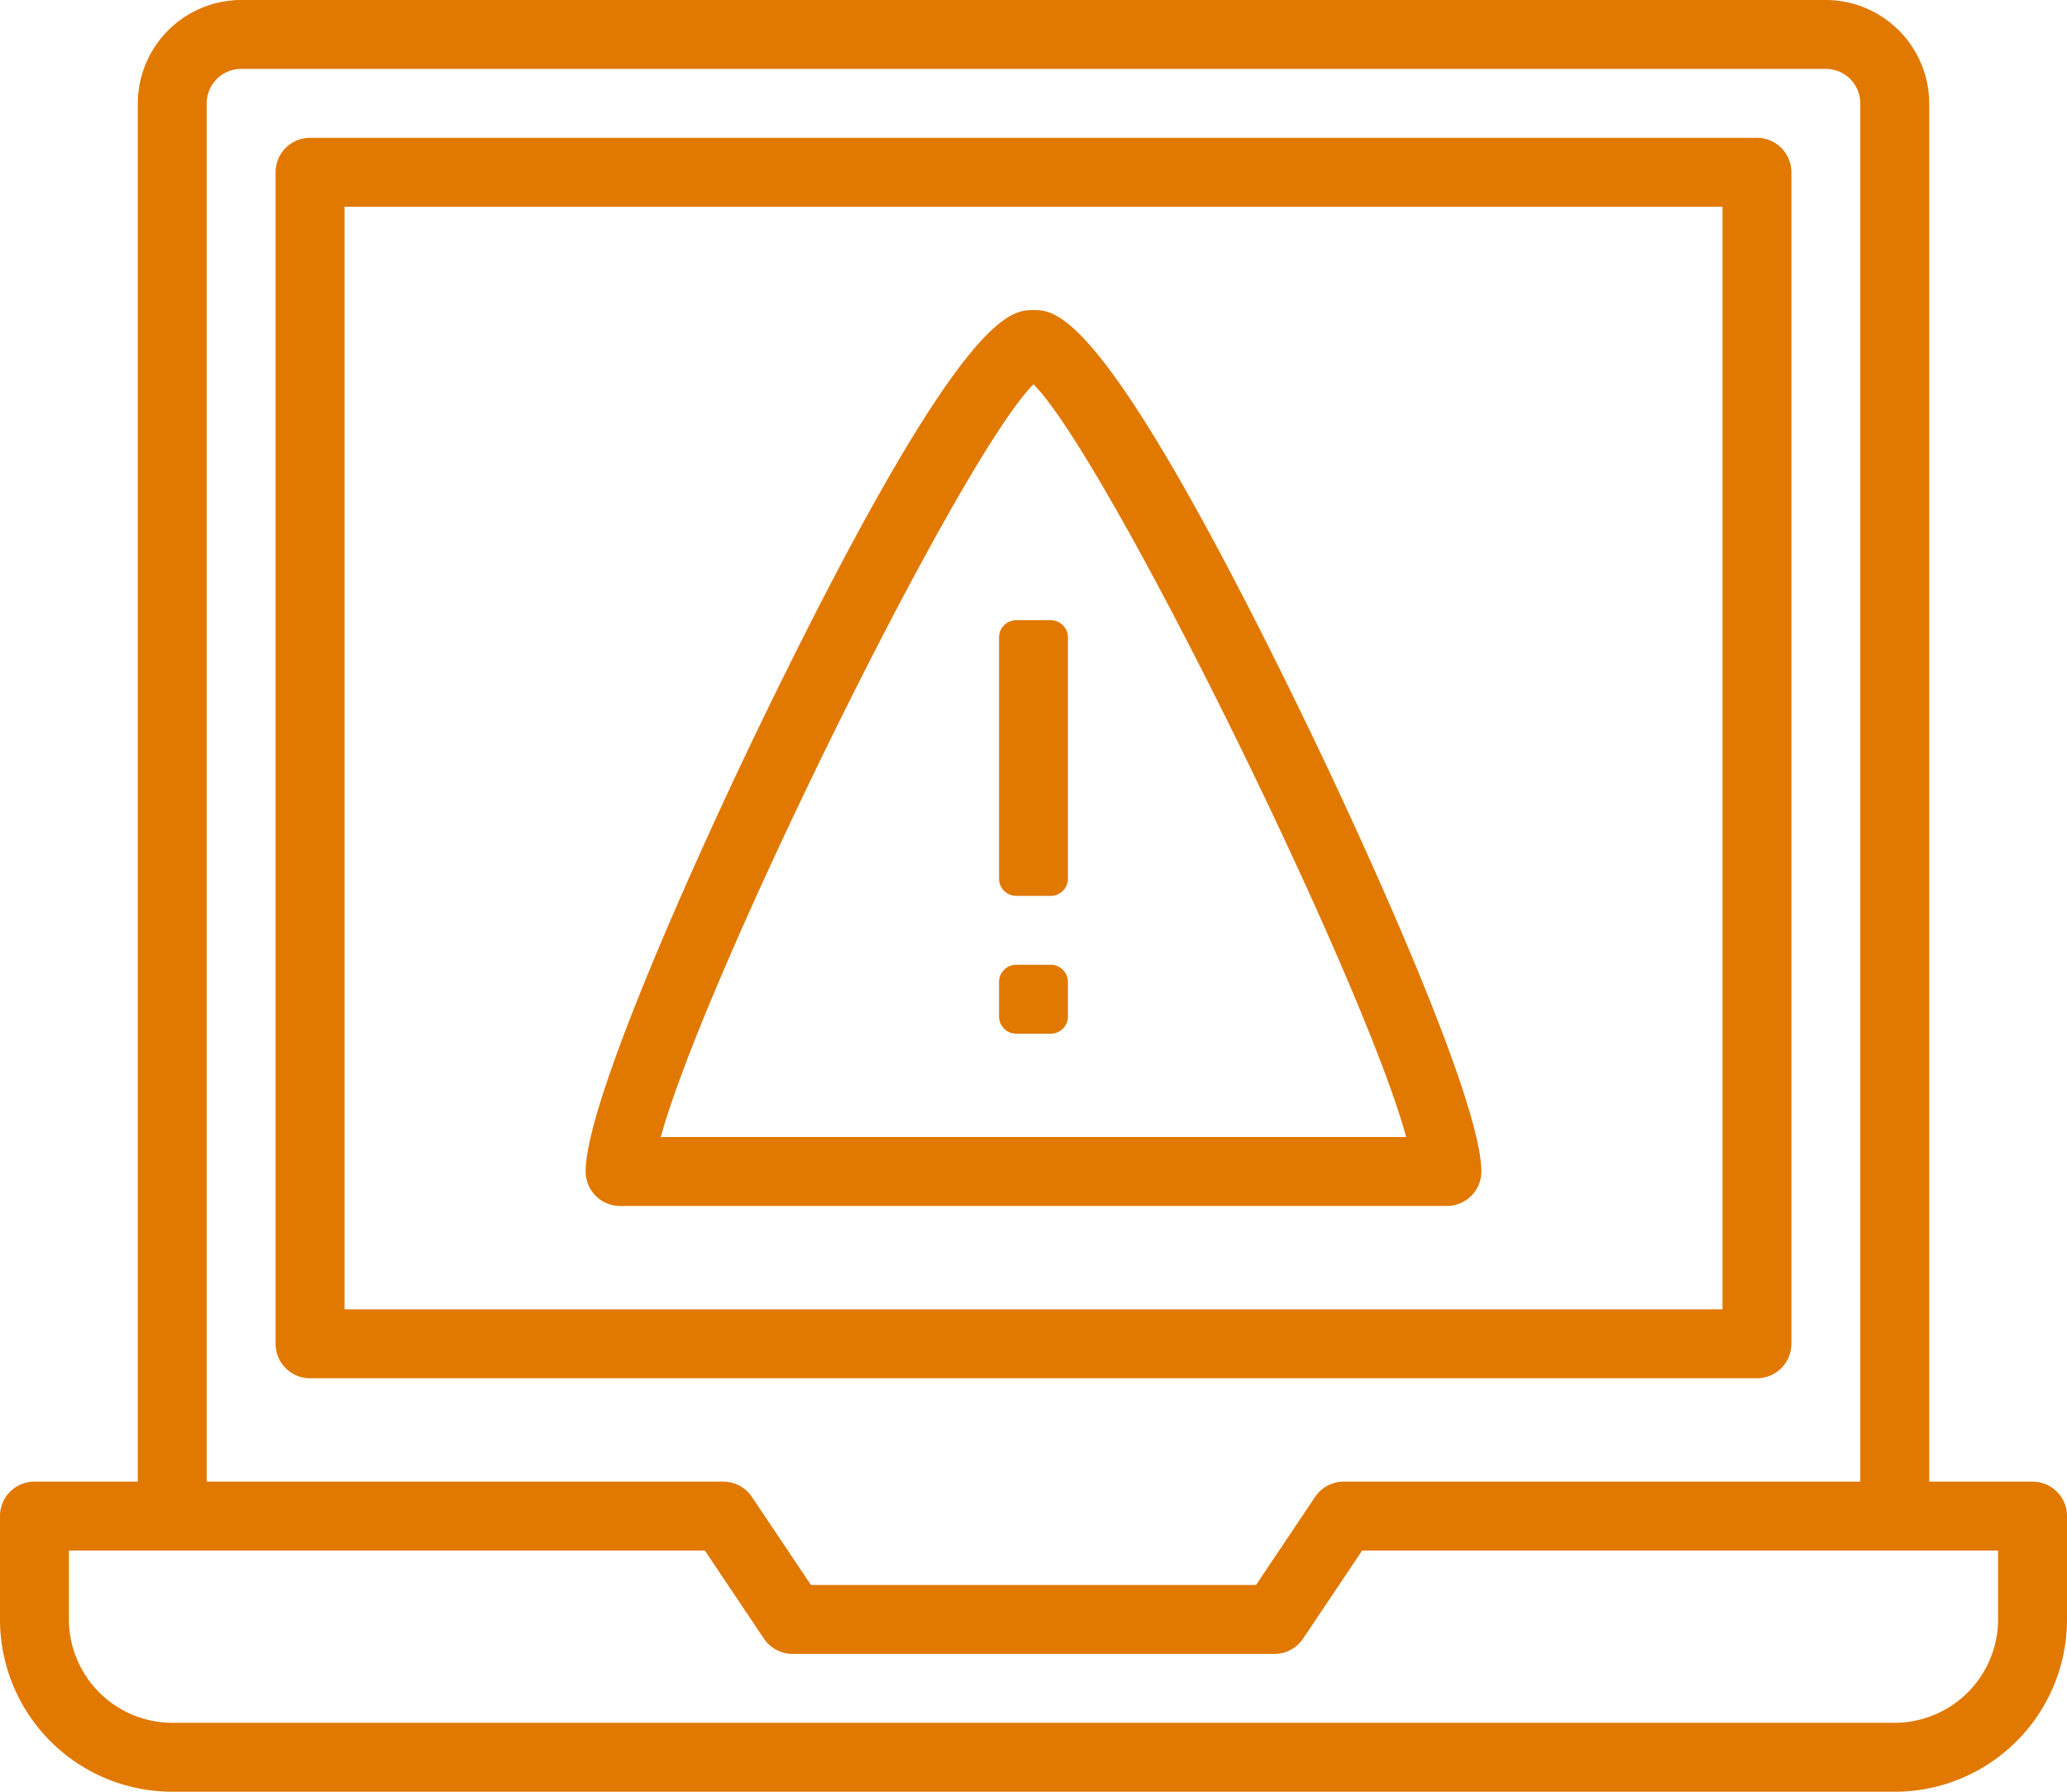
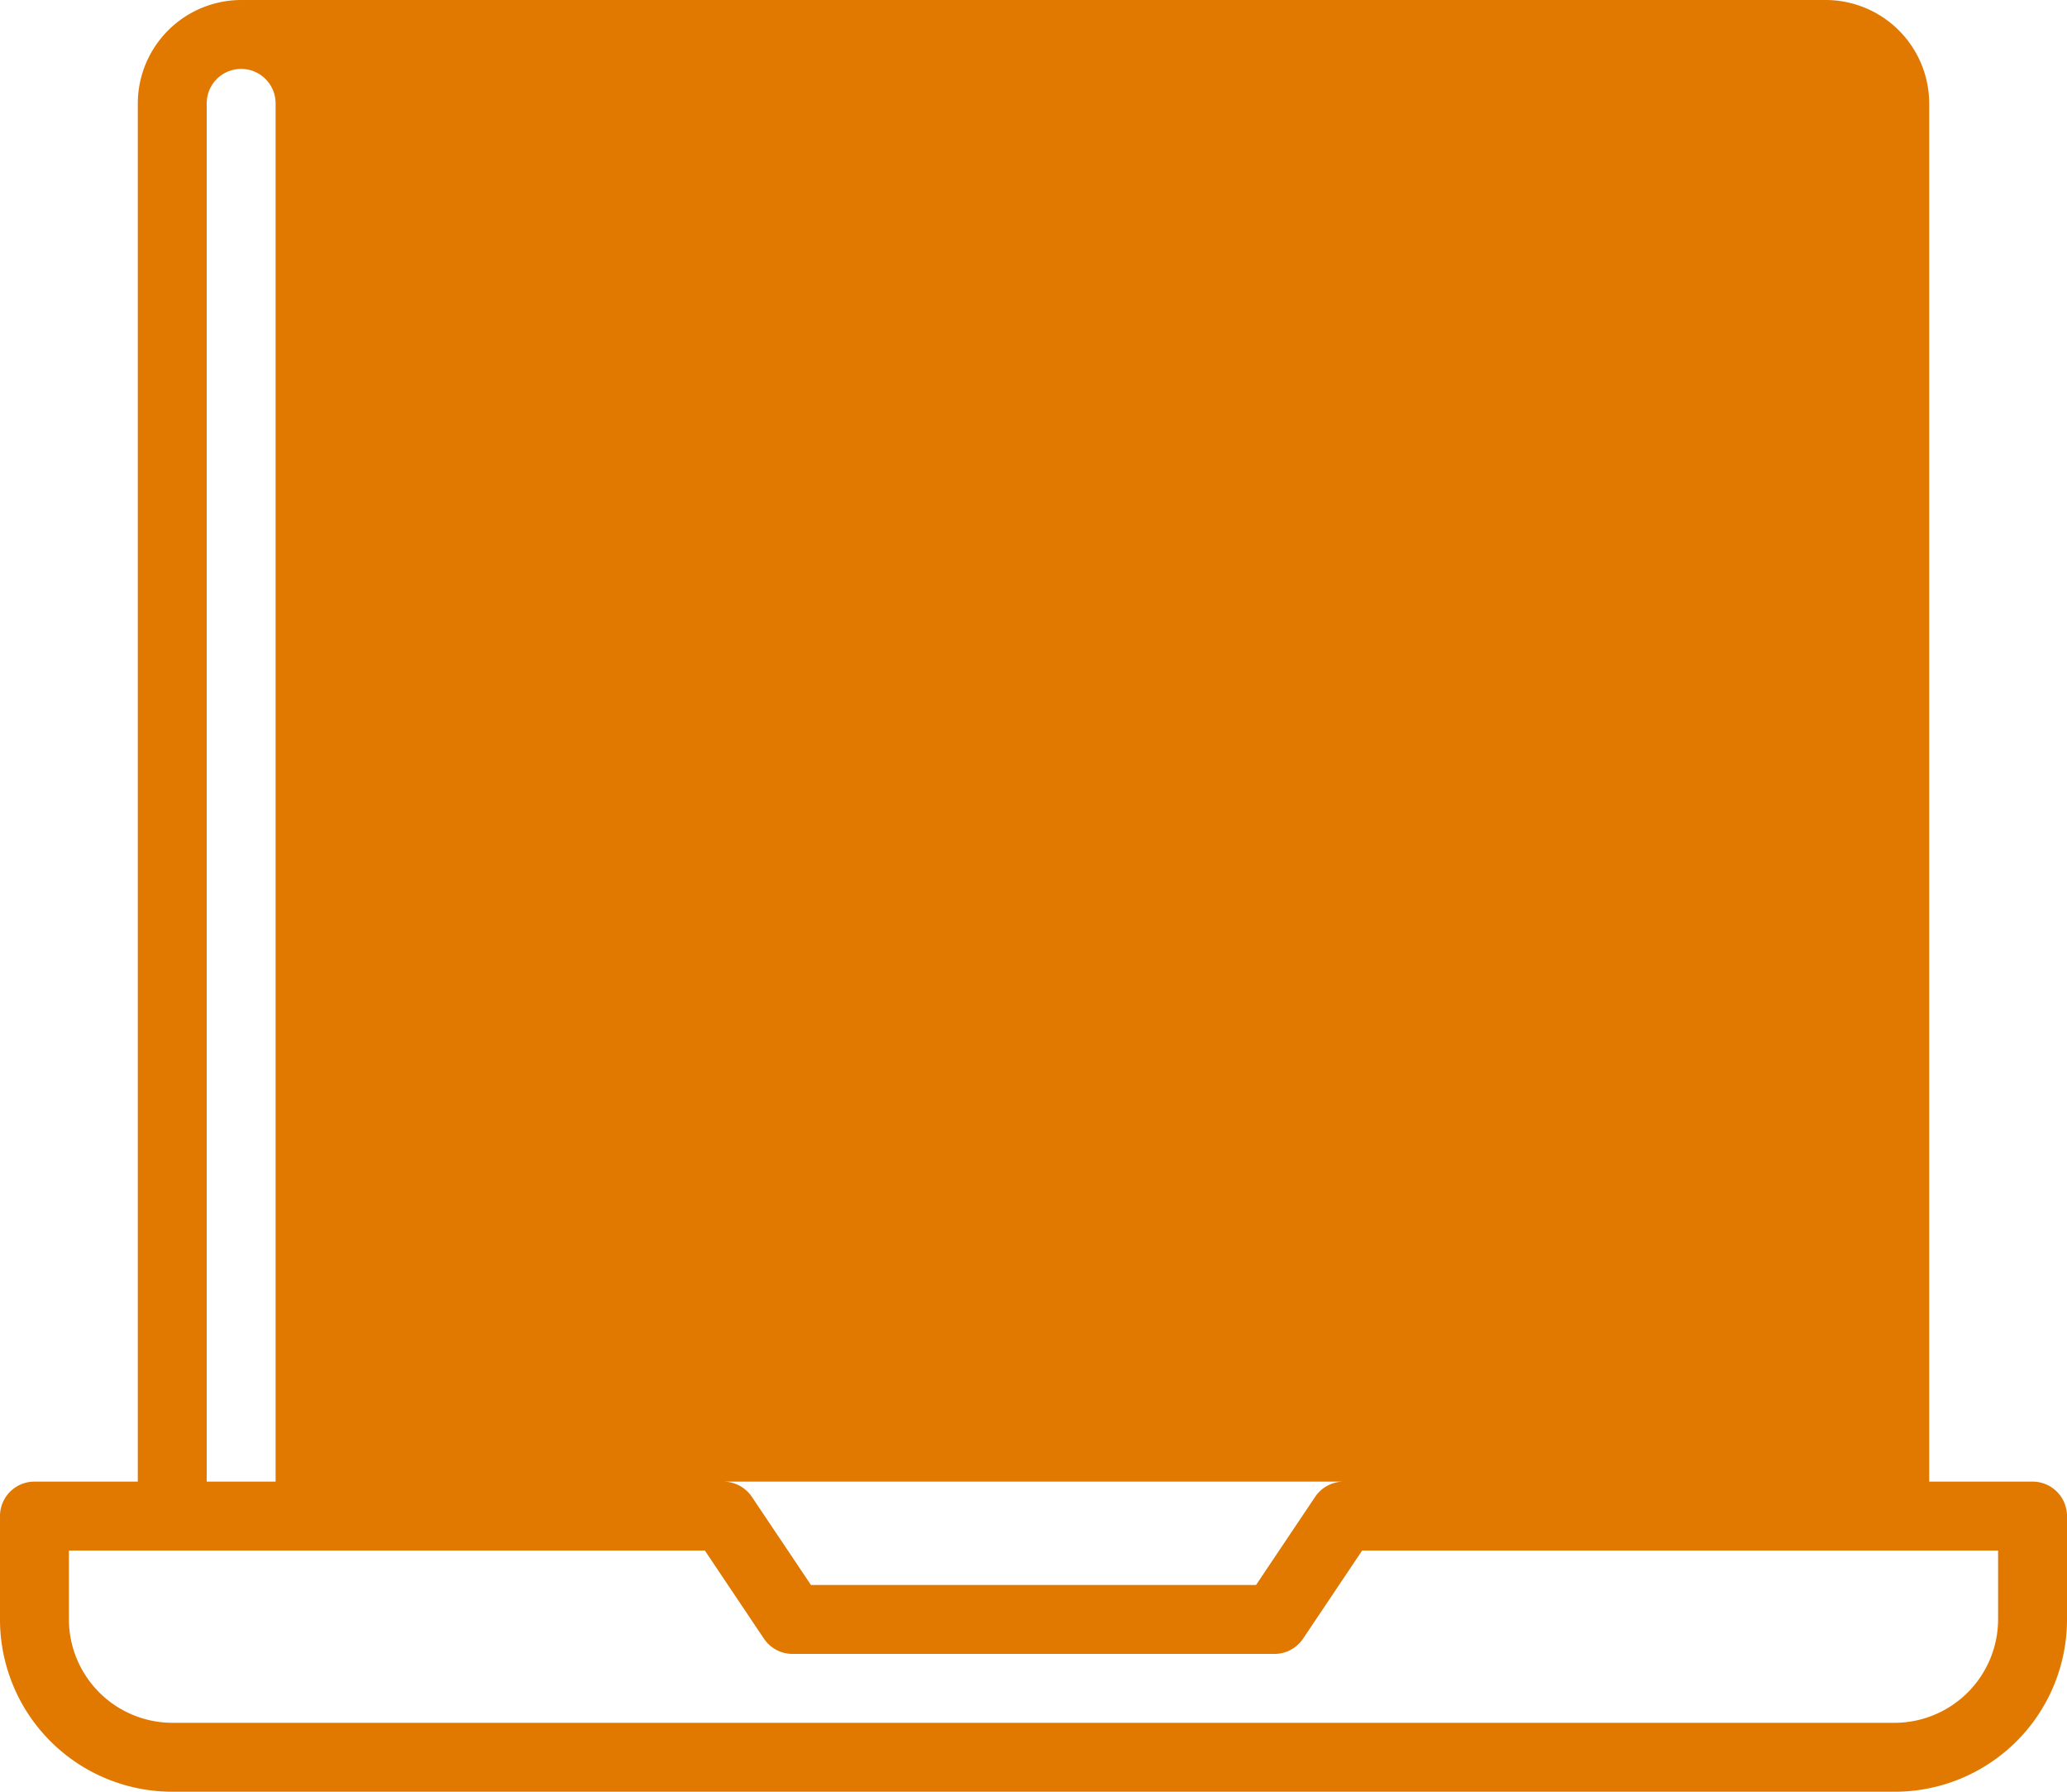
<svg xmlns="http://www.w3.org/2000/svg" width="60" height="52" viewBox="0 0 60 52">
  <g id="a42f5c1d61dfc44947478b02e3468217" transform="translate(-2 -6)">
    <path id="Path_122" data-name="Path 122" d="M44,41H20a1,1,0,0,1-1-1c0-2.066,3.364-9.5,5.352-13.564C29.942,15,31.332,15,32,15s2.058,0,7.648,11.436C41.636,30.5,45,37.934,45,40A1,1,0,0,1,44,41ZM21.181,39H42.819C41.564,34.391,34.146,19.3,32,17.153,29.854,19.3,22.435,34.391,21.181,39Z" fill="#e17800" />
    <path id="Path_123" data-name="Path 123" d="M32.5,32h-1a.5.5,0,0,1-.5-.5v-7a.5.5,0,0,1,.5-.5h1a.5.5,0,0,1,.5.5v7A.5.5,0,0,1,32.5,32Zm.5,3.5v-1a.5.5,0,0,0-.5-.5h-1a.5.5,0,0,0-.5.5v1a.5.5,0,0,0,.5.5h1A.5.5,0,0,0,33,35.5Z" fill="#e17800" />
-     <path id="Path_124" data-name="Path 124" d="M53,46H11a1,1,0,0,1-1-1V11a1,1,0,0,1,1-1H53a1,1,0,0,1,1,1V45A1,1,0,0,1,53,46ZM12,44H52V12H12Z" fill="#e17800" />
-     <path id="Path_125" data-name="Path 125" d="M61,49H58V9a3.009,3.009,0,0,0-3-3H9A3.009,3.009,0,0,0,6,9V49H3a1,1,0,0,0-1,1v3a5,5,0,0,0,5,5H57a5,5,0,0,0,5-5V50A1,1,0,0,0,61,49ZM8,9A1,1,0,0,1,9,8H55a1,1,0,0,1,1,1V49H41a1,1,0,0,0-.83.45L39.13,51l-.67,1H25.54l-.67-1-1.04-1.55A1,1,0,0,0,23,49H8ZM60,53a3.009,3.009,0,0,1-3,3H7a3.009,3.009,0,0,1-3-3V51H22.46l1.71,2.55A1,1,0,0,0,25,54H39a1,1,0,0,0,.83-.45L41.54,51H60Z" fill="#e17800" />
+     <path id="Path_125" data-name="Path 125" d="M61,49H58V9a3.009,3.009,0,0,0-3-3H9A3.009,3.009,0,0,0,6,9V49H3a1,1,0,0,0-1,1v3a5,5,0,0,0,5,5H57a5,5,0,0,0,5-5V50A1,1,0,0,0,61,49ZM8,9A1,1,0,0,1,9,8a1,1,0,0,1,1,1V49H41a1,1,0,0,0-.83.45L39.13,51l-.67,1H25.54l-.67-1-1.04-1.55A1,1,0,0,0,23,49H8ZM60,53a3.009,3.009,0,0,1-3,3H7a3.009,3.009,0,0,1-3-3V51H22.46l1.71,2.55A1,1,0,0,0,25,54H39a1,1,0,0,0,.83-.45L41.54,51H60Z" fill="#e17800" />
  </g>
</svg>